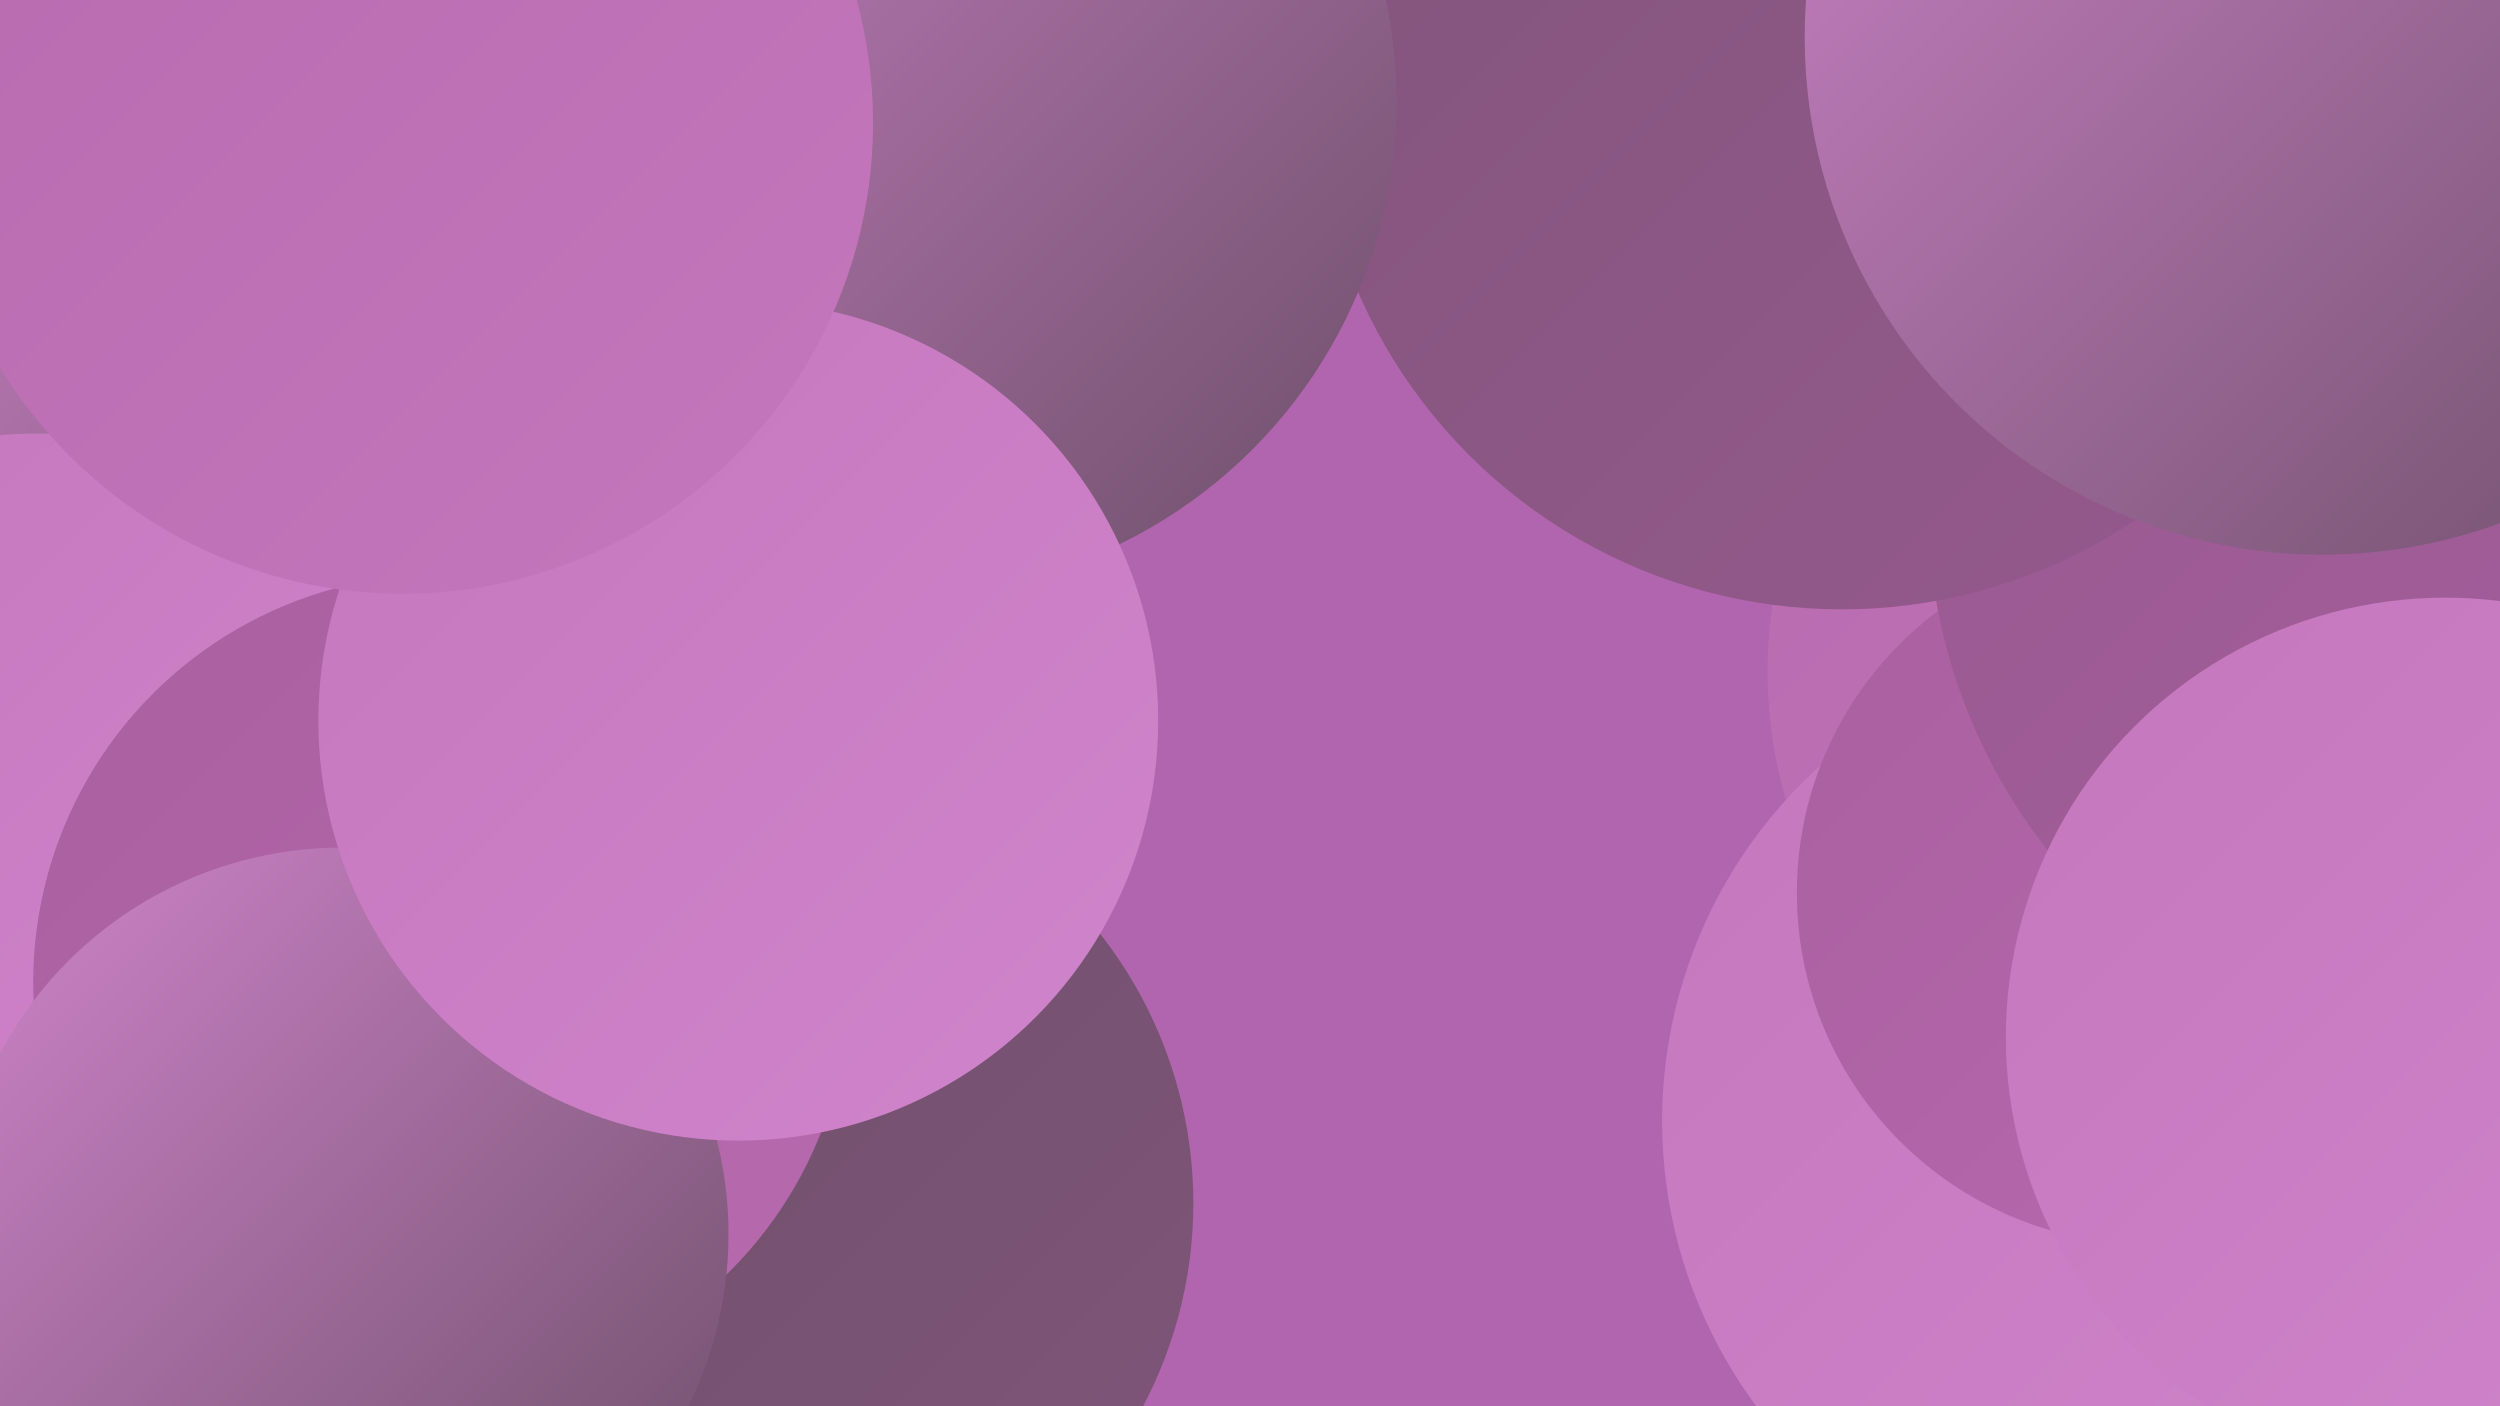
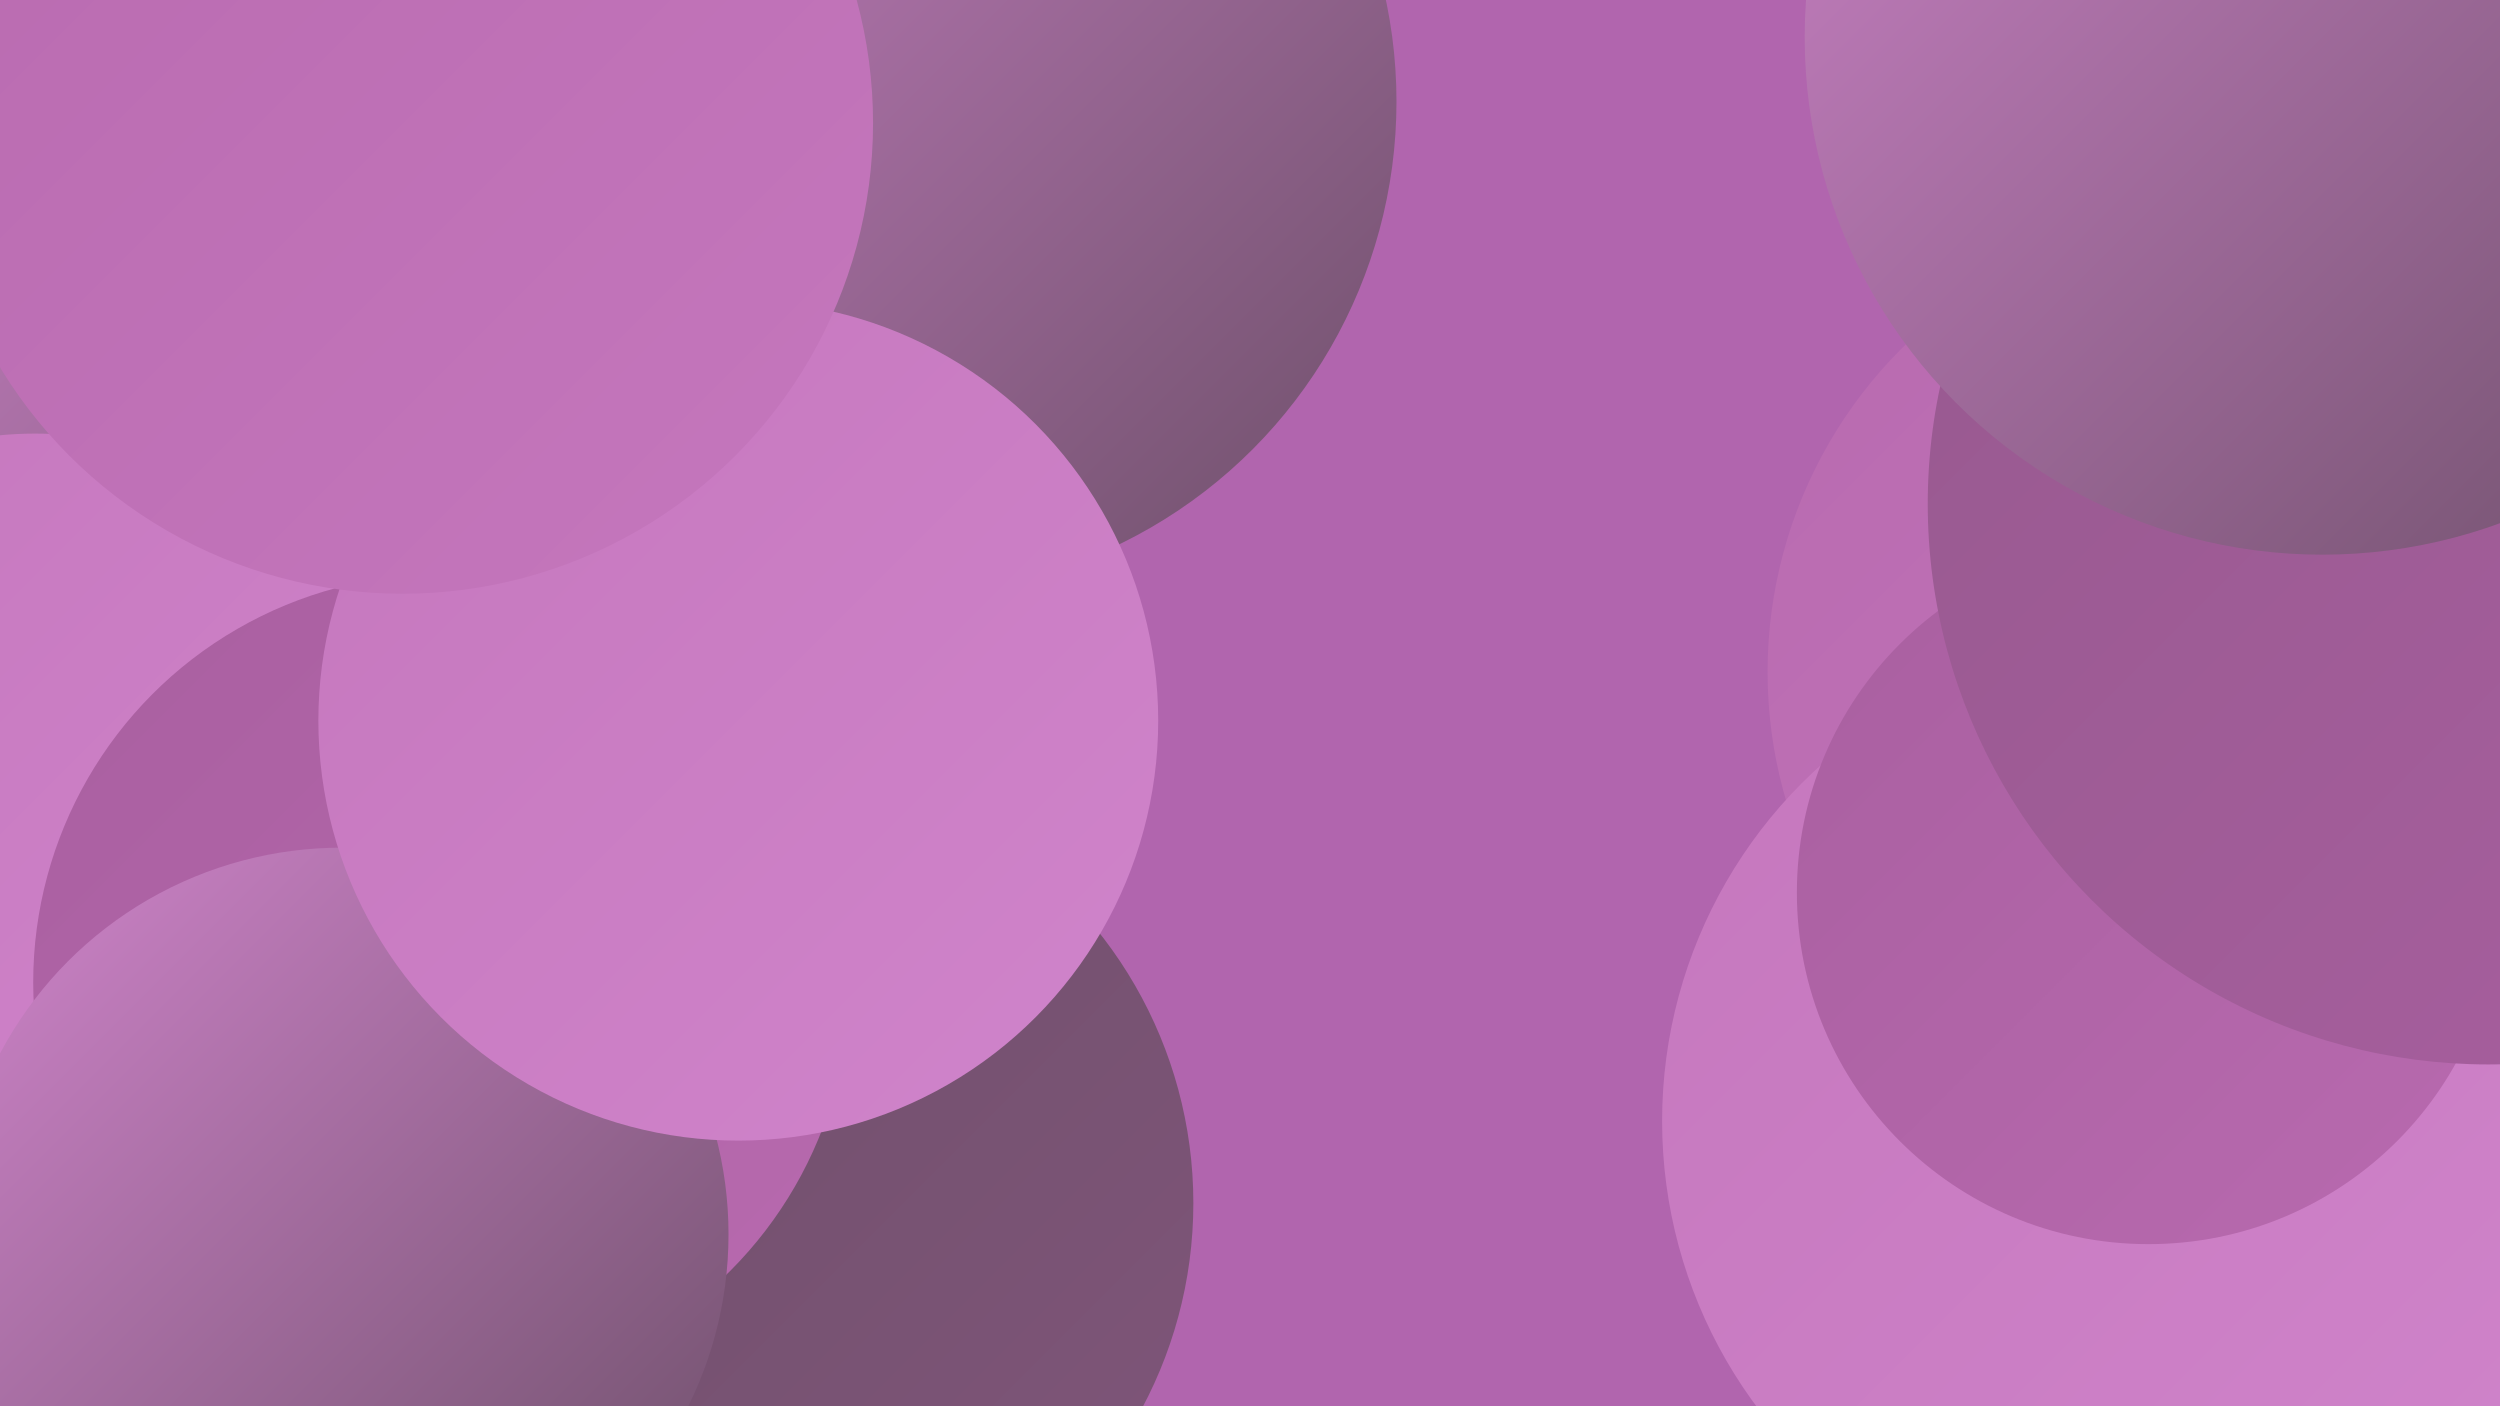
<svg xmlns="http://www.w3.org/2000/svg" width="1280" height="720">
  <defs>
    <linearGradient id="grad0" x1="0%" y1="0%" x2="100%" y2="100%">
      <stop offset="0%" style="stop-color:#6c4f68;stop-opacity:1" />
      <stop offset="100%" style="stop-color:#80557a;stop-opacity:1" />
    </linearGradient>
    <linearGradient id="grad1" x1="0%" y1="0%" x2="100%" y2="100%">
      <stop offset="0%" style="stop-color:#80557a;stop-opacity:1" />
      <stop offset="100%" style="stop-color:#96598e;stop-opacity:1" />
    </linearGradient>
    <linearGradient id="grad2" x1="0%" y1="0%" x2="100%" y2="100%">
      <stop offset="0%" style="stop-color:#96598e;stop-opacity:1" />
      <stop offset="100%" style="stop-color:#a95fa0;stop-opacity:1" />
    </linearGradient>
    <linearGradient id="grad3" x1="0%" y1="0%" x2="100%" y2="100%">
      <stop offset="0%" style="stop-color:#a95fa0;stop-opacity:1" />
      <stop offset="100%" style="stop-color:#b86aaf;stop-opacity:1" />
    </linearGradient>
    <linearGradient id="grad4" x1="0%" y1="0%" x2="100%" y2="100%">
      <stop offset="0%" style="stop-color:#b86aaf;stop-opacity:1" />
      <stop offset="100%" style="stop-color:#c577bd;stop-opacity:1" />
    </linearGradient>
    <linearGradient id="grad5" x1="0%" y1="0%" x2="100%" y2="100%">
      <stop offset="0%" style="stop-color:#c577bd;stop-opacity:1" />
      <stop offset="100%" style="stop-color:#d084cb;stop-opacity:1" />
    </linearGradient>
    <linearGradient id="grad6" x1="0%" y1="0%" x2="100%" y2="100%">
      <stop offset="0%" style="stop-color:#d084cb;stop-opacity:1" />
      <stop offset="100%" style="stop-color:#6c4f68;stop-opacity:1" />
    </linearGradient>
  </defs>
  <rect width="1280" height="720" fill="#b165ae" />
  <circle cx="294" cy="344" r="193" fill="url(#grad4)" />
-   <circle cx="174" cy="144" r="240" fill="url(#grad1)" />
  <circle cx="1139" cy="344" r="234" fill="url(#grad4)" />
  <circle cx="268" cy="134" r="207" fill="url(#grad4)" />
  <circle cx="120" cy="221" r="241" fill="url(#grad6)" />
  <circle cx="388" cy="616" r="223" fill="url(#grad0)" />
  <circle cx="1096" cy="574" r="245" fill="url(#grad5)" />
  <circle cx="1100" cy="457" r="180" fill="url(#grad3)" />
  <circle cx="1274" cy="258" r="287" fill="url(#grad2)" />
  <circle cx="259" cy="144" r="231" fill="url(#grad6)" />
-   <circle cx="1252" cy="531" r="225" fill="url(#grad5)" />
  <circle cx="117" cy="494" r="264" fill="url(#grad6)" />
  <circle cx="18" cy="409" r="187" fill="url(#grad5)" />
  <circle cx="226" cy="503" r="209" fill="url(#grad3)" />
-   <circle cx="943" cy="42" r="270" fill="url(#grad1)" />
  <circle cx="463" cy="52" r="252" fill="url(#grad6)" />
  <circle cx="175" cy="632" r="198" fill="url(#grad6)" />
  <circle cx="1189" cy="19" r="265" fill="url(#grad6)" />
  <circle cx="378" cy="369" r="215" fill="url(#grad5)" />
  <circle cx="206" cy="63" r="241" fill="url(#grad4)" />
</svg>